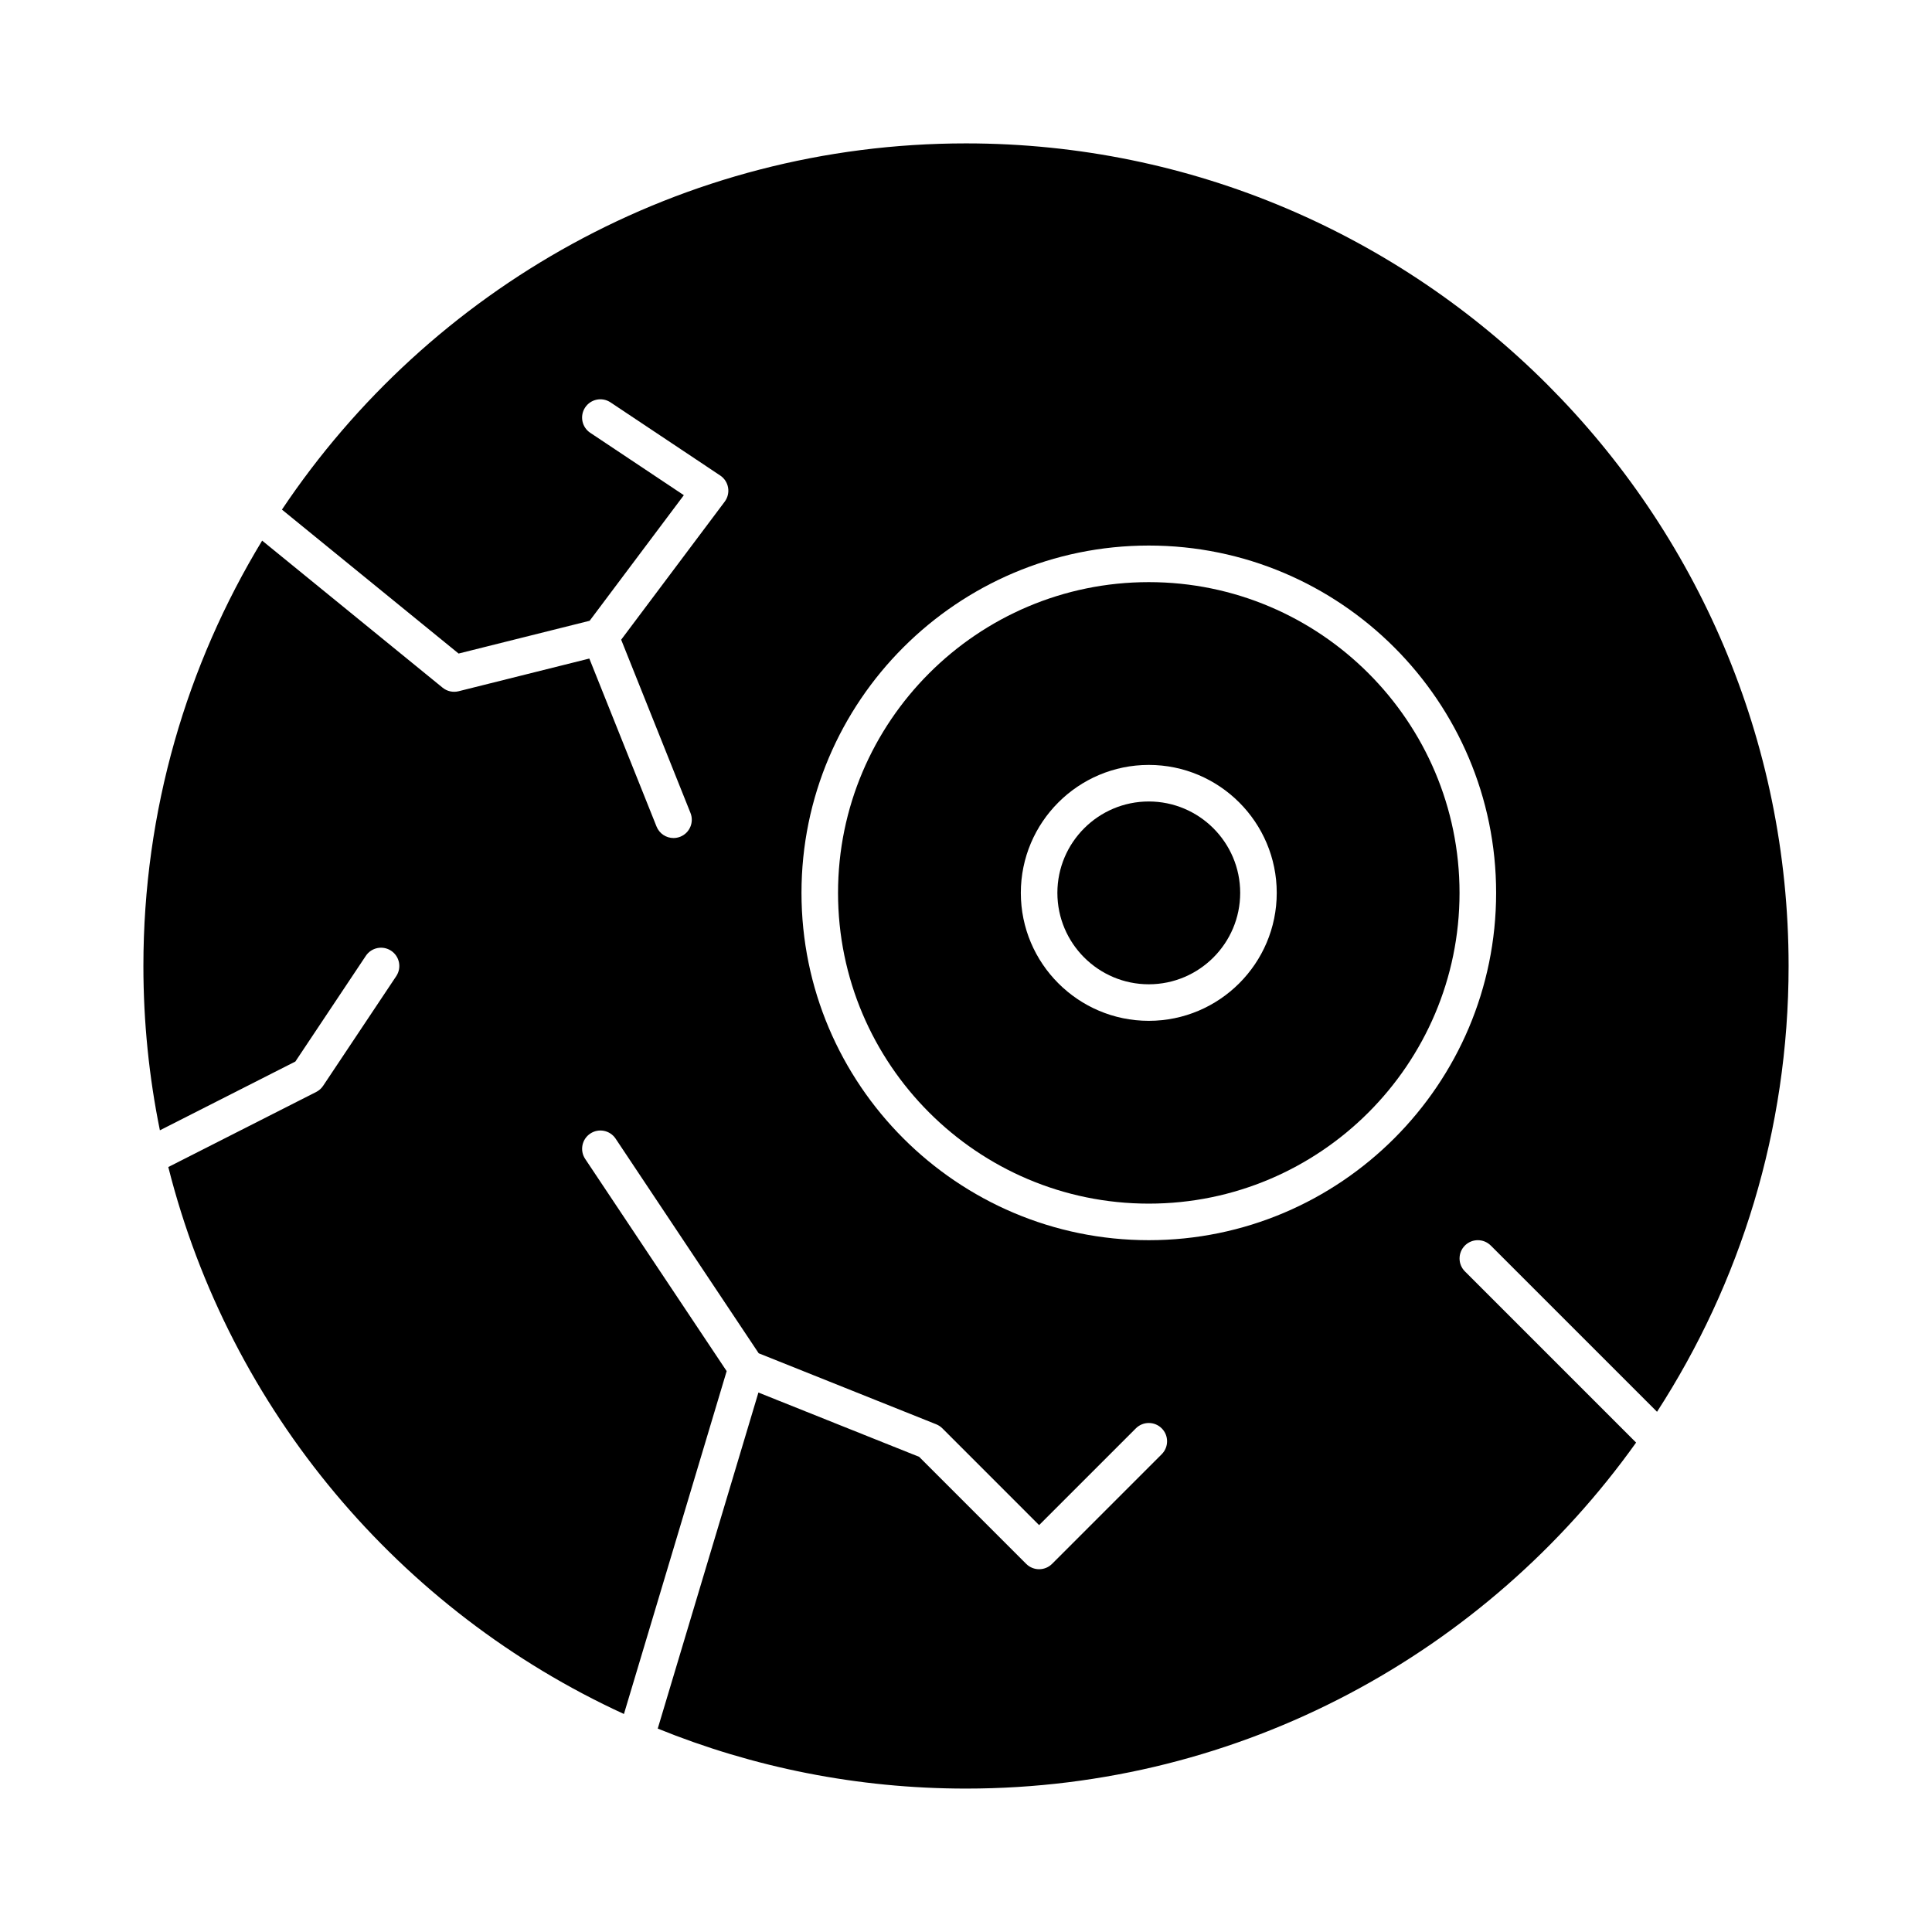
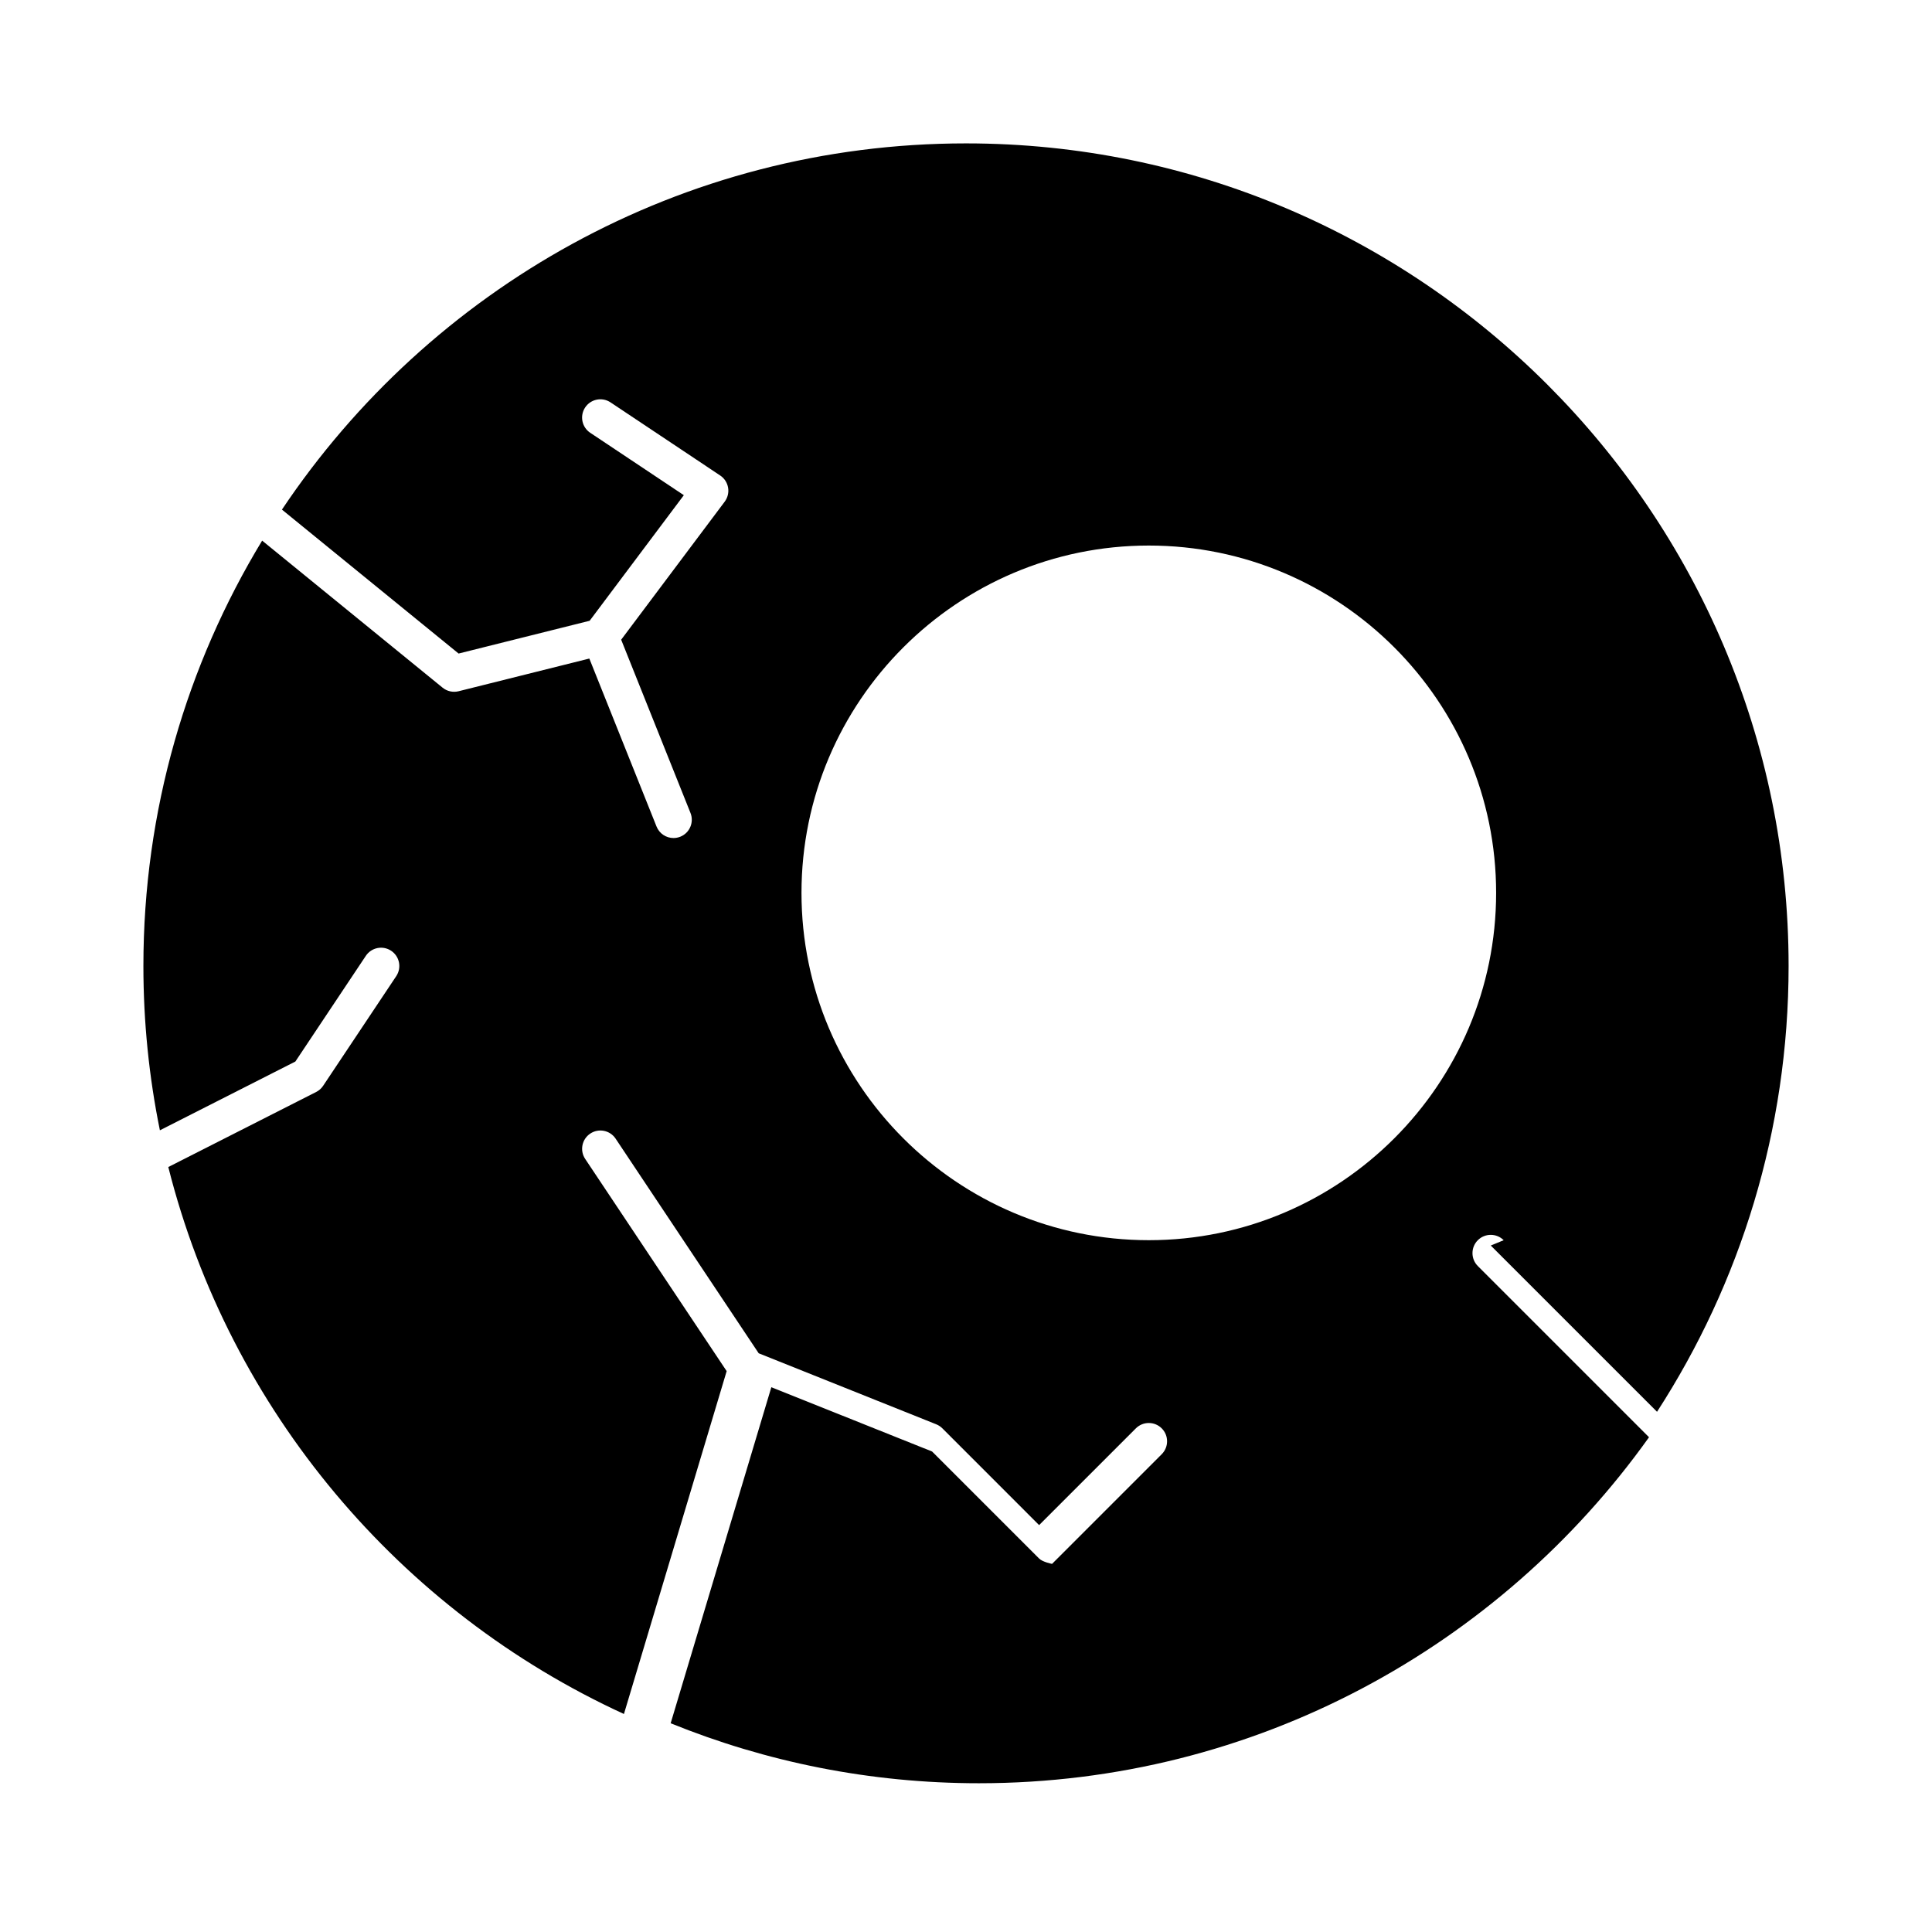
<svg xmlns="http://www.w3.org/2000/svg" fill="#000000" width="800px" height="800px" version="1.1" viewBox="144 144 512 512">
  <g>
-     <path d="m539.07 474.08 44.059 44.059c22.047-34.066 34.867-74.633 34.867-118.14 0-120.2-97.793-218-218-218-75.492 0-142.14 38.578-181.28 97.051l46.816 38.145 34.73-8.684 24.961-33.281-24.805-16.535c-2.227-1.484-2.828-4.492-1.344-6.719 1.484-2.227 4.492-2.828 6.719-1.344l29.066 19.379c1.109 0.738 1.863 1.898 2.09 3.211s-0.102 2.66-0.898 3.727l-27.434 36.578 18.367 45.914c0.992 2.484-0.215 5.305-2.699 6.297-0.59 0.234-1.199 0.348-1.797 0.348-1.922 0-3.742-1.152-4.5-3.047l-17.809-44.516-34.652 8.664c-1.48 0.367-3.051 0.02-4.234-0.945l-47.824-38.973c-19.965 32.914-31.469 71.5-31.469 112.73 0 14.906 1.508 29.469 4.371 43.543l35.902-18.223 18.672-28.008c1.484-2.227 4.492-2.828 6.719-1.344 2.227 1.484 2.828 4.492 1.344 6.719l-19.379 29.066c-0.461 0.695-1.094 1.254-1.84 1.633l-39.191 19.891c16.27 64.52 61.371 117.69 120.75 144.95l27.223-90.863-37.492-56.234c-1.484-2.227-0.883-5.234 1.344-6.719 2.227-1.484 5.234-0.883 6.719 1.344l37.918 56.879 47.047 18.82c0.609 0.246 1.164 0.609 1.625 1.07l25.641 25.645 25.641-25.641c1.891-1.891 4.961-1.891 6.852 0 1.891 1.891 1.891 4.957 0 6.852l-29.066 29.066c-0.945 0.941-2.188 1.414-3.426 1.414s-2.481-0.473-3.426-1.418l-28.363-28.363-42.602-17.039-26.68 89.055c25.242 10.242 52.82 15.898 81.695 15.898 73.164 0 138.02-36.23 177.58-91.695l-45.367-45.367c-1.891-1.891-1.891-4.957 0-6.852 1.891-1.887 4.961-1.887 6.852 0.004zm-90.625-1.418c-50.754 0-92.043-41.289-92.043-92.043s41.289-92.043 92.043-92.043 92.043 41.289 92.043 92.043-41.289 92.043-92.043 92.043z" />
-     <path d="m448.44 356.4c-13.355 0-24.223 10.867-24.223 24.223 0 13.355 10.867 24.223 24.223 24.223 13.355 0 24.223-10.867 24.223-24.223 0-13.355-10.867-24.223-24.223-24.223z" />
-     <path d="m448.44 298.27c-45.41 0-82.352 36.945-82.352 82.352 0 45.41 36.945 82.352 82.352 82.352 45.41 0 82.352-36.945 82.352-82.352 0.004-45.41-36.941-82.352-82.352-82.352zm0 116.26c-18.699 0-33.91-15.211-33.91-33.91 0-18.699 15.211-33.91 33.91-33.91 18.699 0 33.91 15.211 33.91 33.91 0 18.699-15.211 33.91-33.91 33.91z" />
+     <path d="m539.07 474.08 44.059 44.059c22.047-34.066 34.867-74.633 34.867-118.14 0-120.2-97.793-218-218-218-75.492 0-142.14 38.578-181.28 97.051l46.816 38.145 34.73-8.684 24.961-33.281-24.805-16.535c-2.227-1.484-2.828-4.492-1.344-6.719 1.484-2.227 4.492-2.828 6.719-1.344l29.066 19.379c1.109 0.738 1.863 1.898 2.09 3.211s-0.102 2.66-0.898 3.727l-27.434 36.578 18.367 45.914c0.992 2.484-0.215 5.305-2.699 6.297-0.59 0.234-1.199 0.348-1.797 0.348-1.922 0-3.742-1.152-4.5-3.047l-17.809-44.516-34.652 8.664c-1.48 0.367-3.051 0.02-4.234-0.945l-47.824-38.973c-19.965 32.914-31.469 71.5-31.469 112.73 0 14.906 1.508 29.469 4.371 43.543l35.902-18.223 18.672-28.008c1.484-2.227 4.492-2.828 6.719-1.344 2.227 1.484 2.828 4.492 1.344 6.719l-19.379 29.066c-0.461 0.695-1.094 1.254-1.84 1.633l-39.191 19.891c16.27 64.52 61.371 117.69 120.75 144.95l27.223-90.863-37.492-56.234c-1.484-2.227-0.883-5.234 1.344-6.719 2.227-1.484 5.234-0.883 6.719 1.344l37.918 56.879 47.047 18.82c0.609 0.246 1.164 0.609 1.625 1.07l25.641 25.645 25.641-25.641c1.891-1.891 4.961-1.891 6.852 0 1.891 1.891 1.891 4.957 0 6.852l-29.066 29.066s-2.481-0.473-3.426-1.418l-28.363-28.363-42.602-17.039-26.68 89.055c25.242 10.242 52.82 15.898 81.695 15.898 73.164 0 138.02-36.23 177.58-91.695l-45.367-45.367c-1.891-1.891-1.891-4.957 0-6.852 1.891-1.887 4.961-1.887 6.852 0.004zm-90.625-1.418c-50.754 0-92.043-41.289-92.043-92.043s41.289-92.043 92.043-92.043 92.043 41.289 92.043 92.043-41.289 92.043-92.043 92.043z" />
  </g>
</svg>